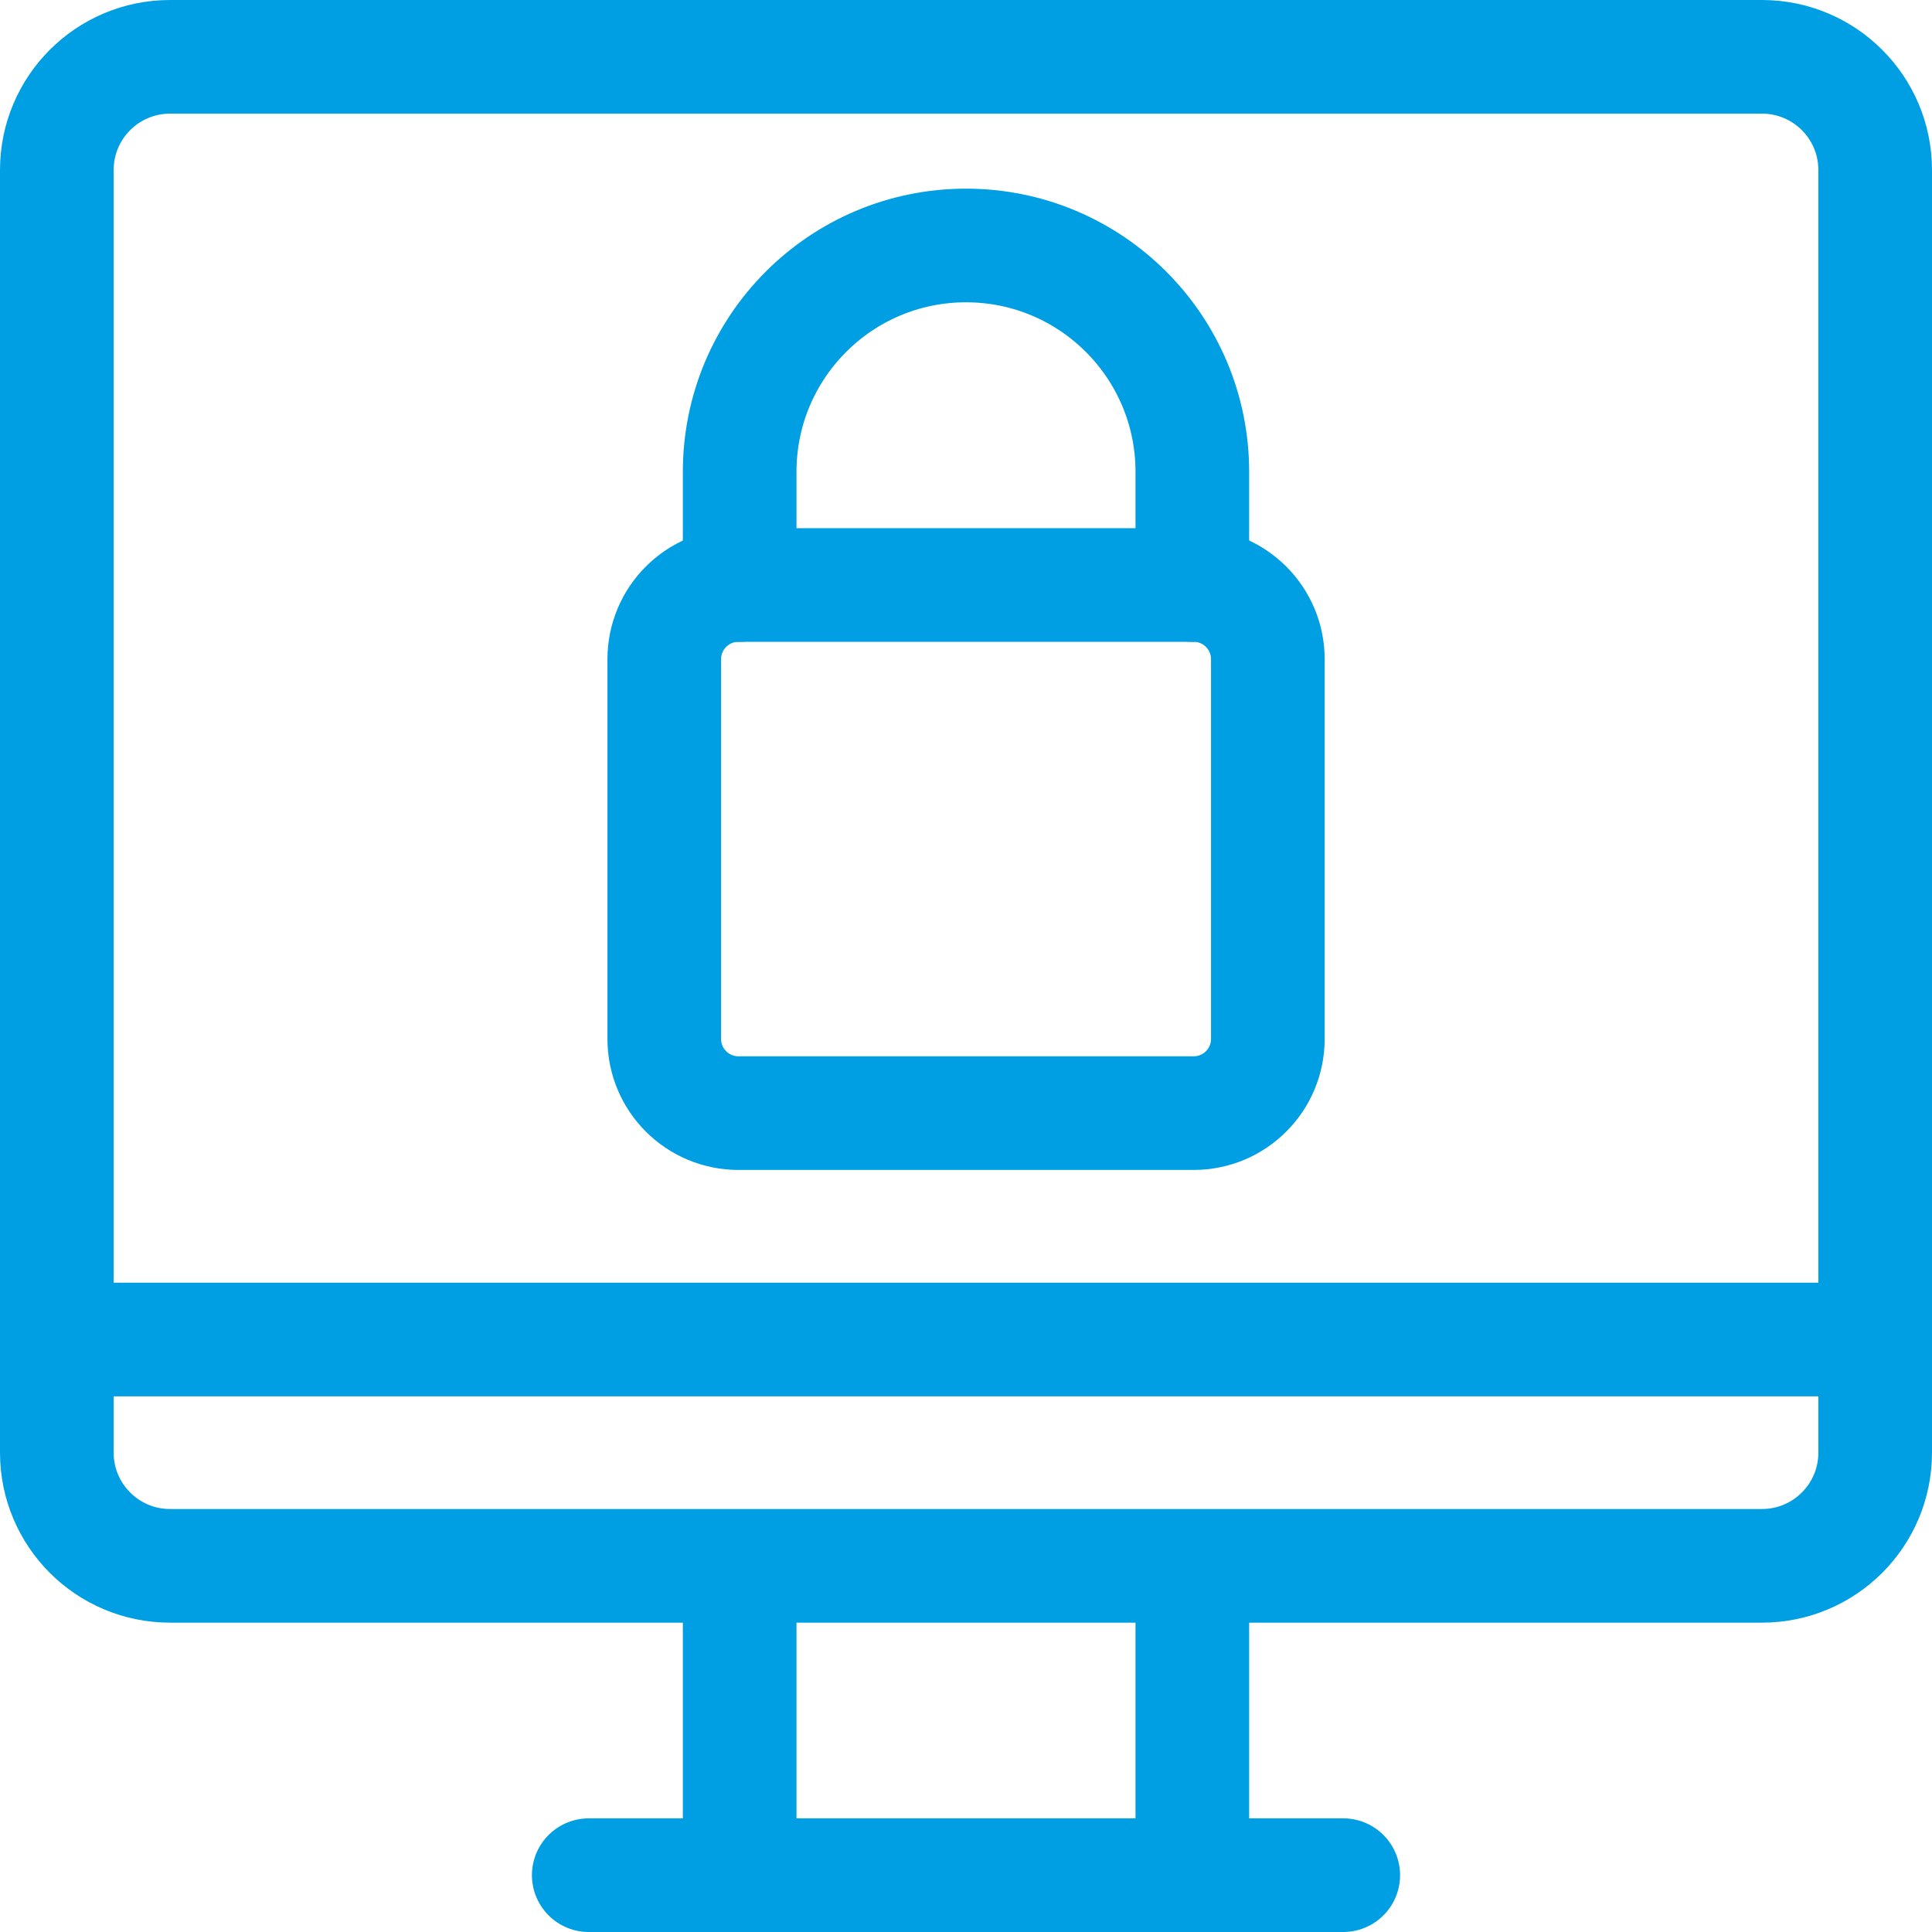
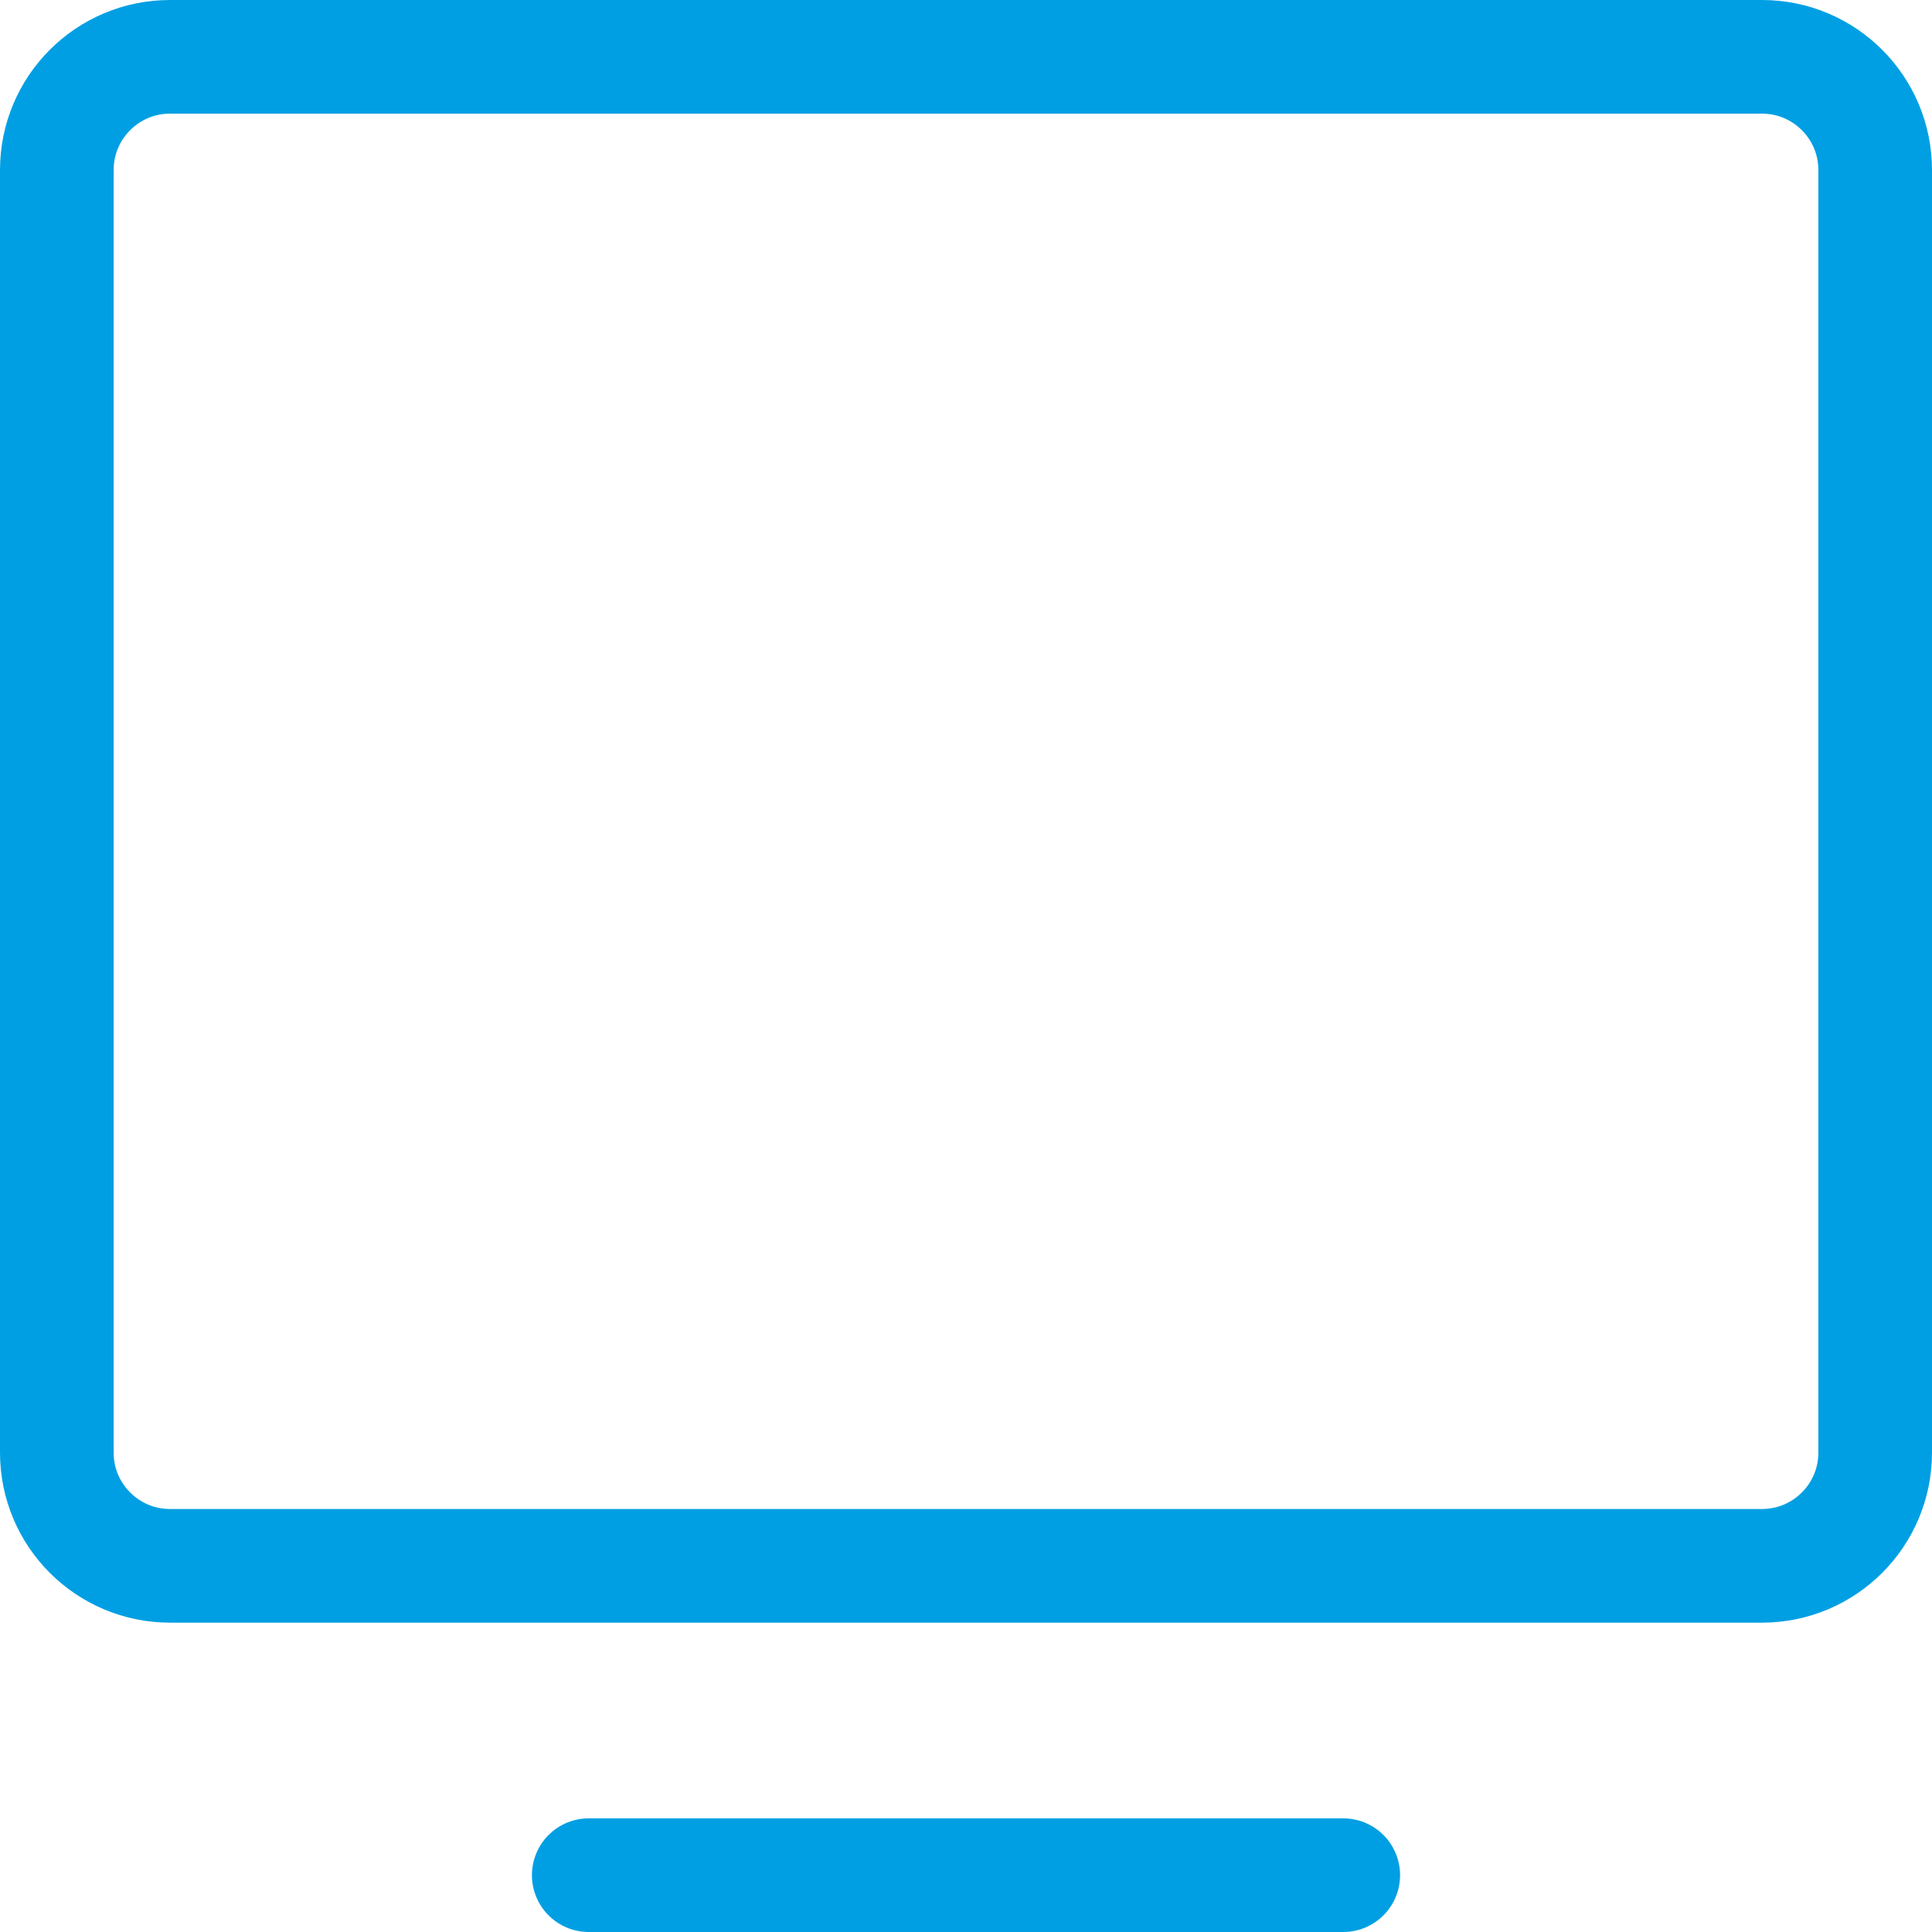
<svg xmlns="http://www.w3.org/2000/svg" width="34" height="34" viewBox="0 0 34 34" fill="none">
-   <path d="M13.017 33V27.556" stroke="#009FE3" stroke-width="2" stroke-miterlimit="10" stroke-linejoin="round" />
-   <path d="M20.983 27.556V33" stroke="#009FE3" stroke-width="2" stroke-miterlimit="10" stroke-linejoin="round" />
  <path d="M23.639 33H10.361" stroke="#009FE3" stroke-width="2" stroke-miterlimit="10" stroke-linecap="round" stroke-linejoin="round" />
-   <path d="M1 23.573H33" stroke="#009FE3" stroke-width="2" stroke-miterlimit="10" stroke-linejoin="round" />
  <path d="M31.008 1H2.992C1.892 1 1 1.892 1 2.992V25.564C1 26.664 1.892 27.556 2.992 27.556H31.008C32.108 27.556 33 26.664 33 25.564V2.992C33 1.892 32.108 1 31.008 1Z" stroke="#009FE3" stroke-width="2" stroke-miterlimit="10" stroke-linecap="round" stroke-linejoin="round" />
-   <path d="M12.996 10.295H21.006C21.727 10.295 22.312 10.88 22.312 11.601V18.283C22.312 19.005 21.727 19.589 21.006 19.589H12.996C12.274 19.589 11.69 19.005 11.69 18.283V11.601C11.69 10.88 12.274 10.295 12.996 10.295Z" stroke="#009FE3" stroke-width="2" stroke-miterlimit="22.926" stroke-linecap="round" stroke-linejoin="round" />
-   <path d="M13.017 10.295V8.303C13.017 6.103 14.8 4.32 17 4.32C19.2 4.32 20.983 6.103 20.983 8.303V10.295" stroke="#009FE3" stroke-width="2" stroke-miterlimit="22.926" stroke-linecap="round" stroke-linejoin="round" />
</svg>